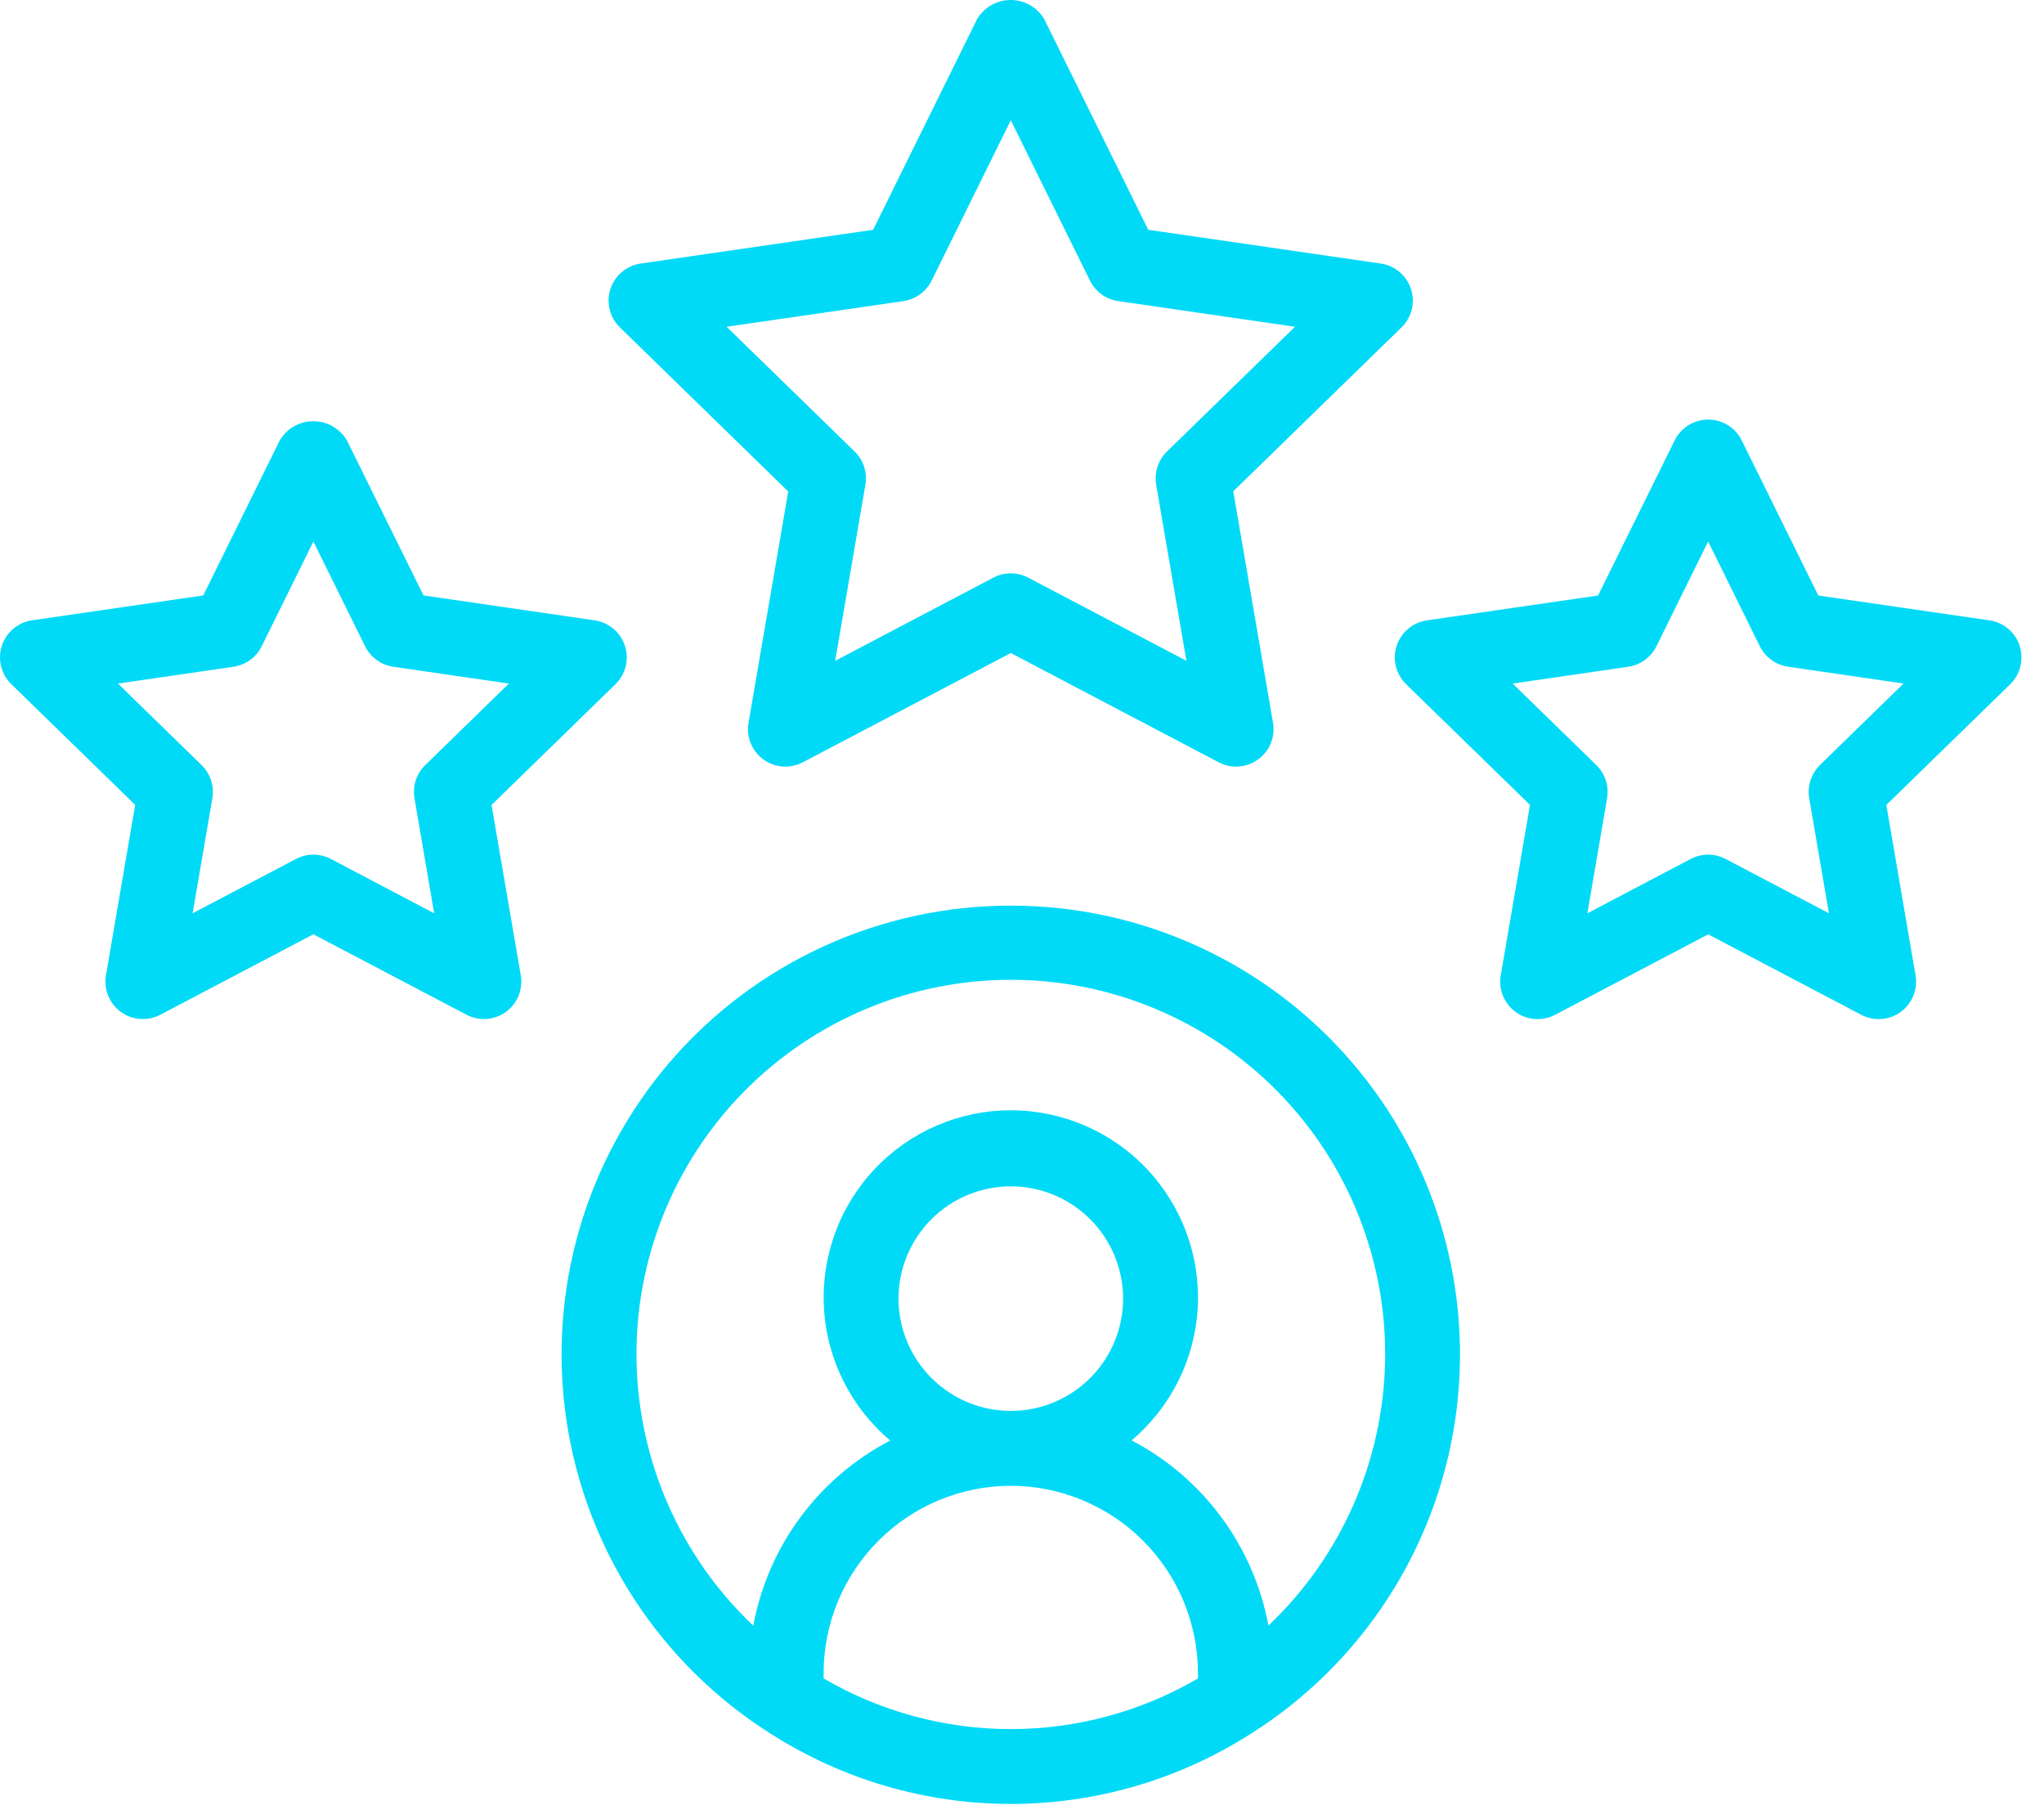
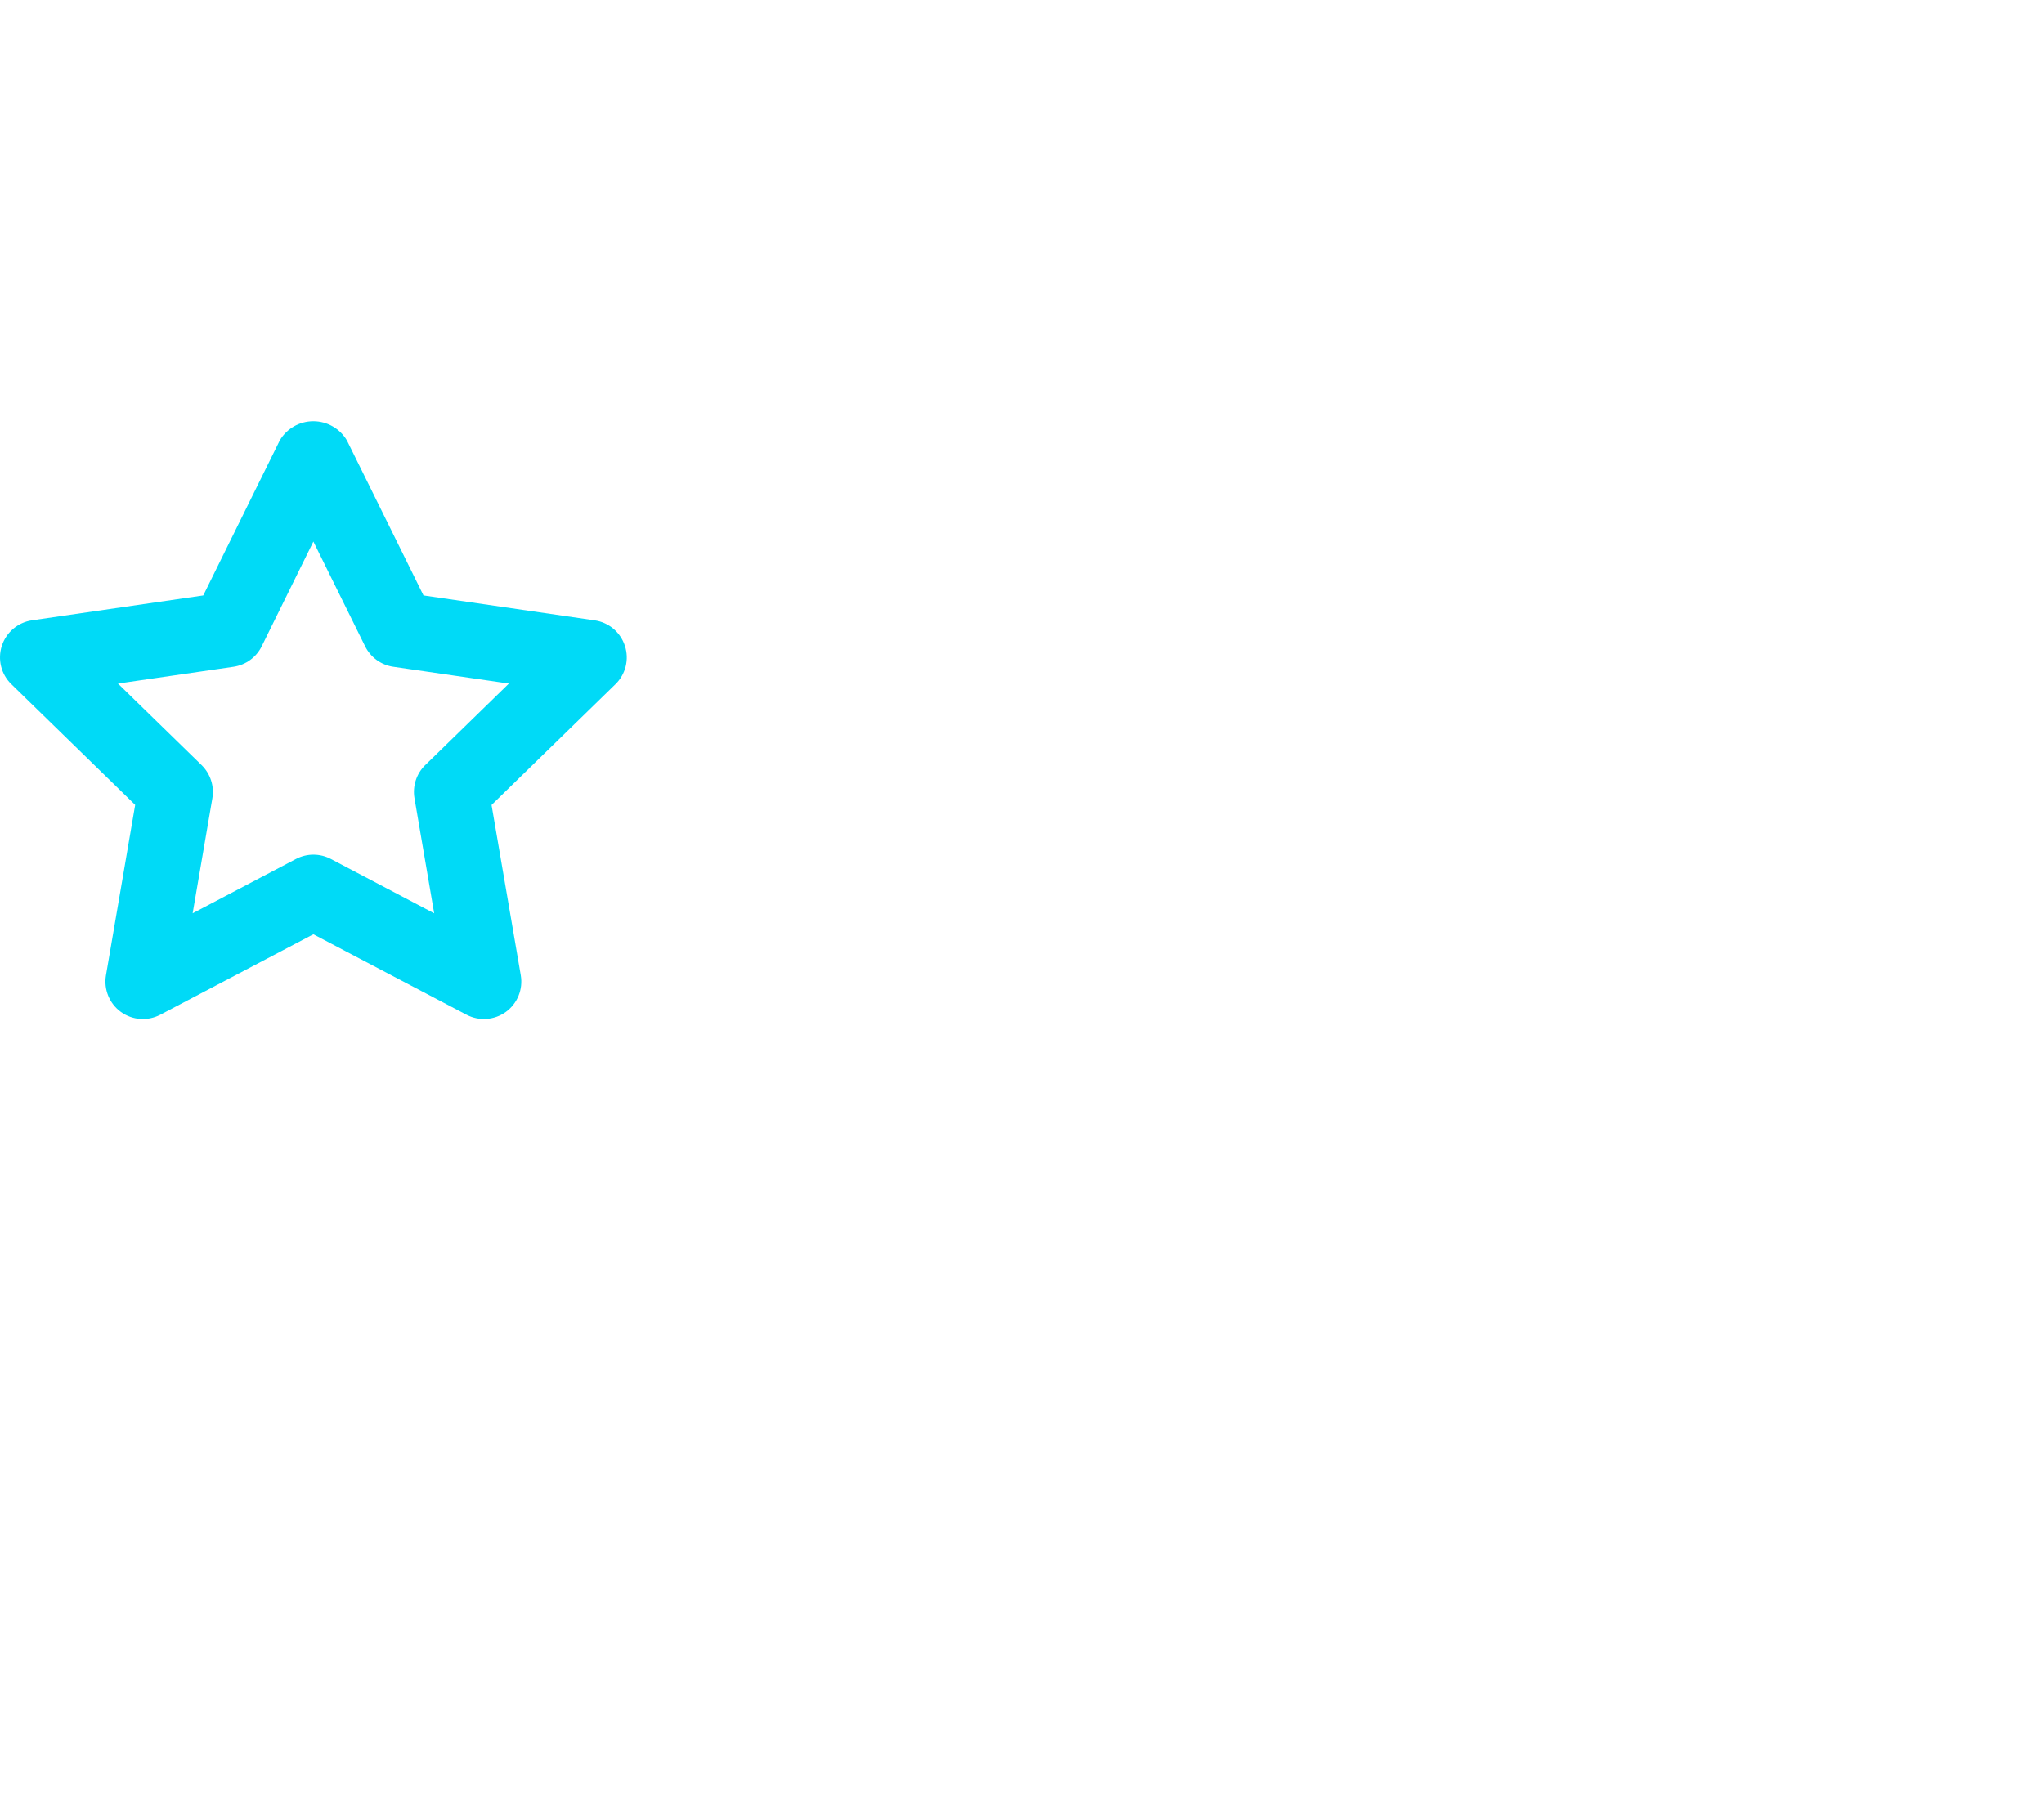
<svg xmlns="http://www.w3.org/2000/svg" width="89" height="79" viewBox="0 0 89 79" fill="none">
-   <path d="M44.012 39.439C38.323 39.434 32.916 41.908 29.199 46.213C25.483 50.519 23.827 56.231 24.665 61.856C25.503 67.482 28.75 72.465 33.56 75.502C33.577 75.509 33.588 75.522 33.605 75.529C36.716 77.508 40.326 78.558 44.012 78.558C47.699 78.558 51.309 77.508 54.42 75.529C54.437 75.522 54.448 75.509 54.465 75.502C59.274 72.465 62.521 67.482 63.359 61.856C64.196 56.231 62.542 50.519 58.825 46.213C55.109 41.908 49.701 39.434 44.012 39.439ZM35.863 73.093V72.853C35.864 70.692 36.725 68.62 38.253 67.093C39.78 65.565 41.852 64.705 44.012 64.703C46.173 64.707 48.243 65.567 49.77 67.095C51.298 68.622 52.158 70.694 52.162 72.853V73.093C49.688 74.537 46.876 75.299 44.012 75.299C41.149 75.299 38.336 74.537 35.863 73.093ZM39.123 56.553C39.123 55.257 39.639 54.012 40.555 53.096C41.471 52.177 42.716 51.663 44.012 51.663C45.309 51.663 46.553 52.179 47.47 53.096C48.386 54.012 48.902 55.257 48.902 56.553C48.902 57.85 48.386 59.094 47.47 60.011C46.553 60.927 45.309 61.443 44.012 61.443C42.716 61.443 41.473 60.927 40.557 60.009C39.64 59.092 39.124 57.85 39.123 56.553ZM55.23 70.792C54.588 67.331 52.391 64.356 49.273 62.727C50.985 61.279 52.026 59.193 52.151 56.956C52.276 54.718 51.473 52.528 49.932 50.9C48.392 49.271 46.25 48.351 44.009 48.351C41.768 48.351 39.626 49.277 38.087 50.907C36.548 52.537 35.749 54.727 35.877 56.965C36.004 59.202 37.049 61.288 38.763 62.732C35.639 64.358 33.439 67.333 32.8 70.796C29.626 67.788 27.795 63.63 27.716 59.258C27.638 54.886 29.32 50.667 32.385 47.546C35.449 44.426 39.639 42.67 44.011 42.668C48.384 42.668 52.572 44.422 55.638 47.541C58.703 50.659 60.386 54.878 60.31 59.25C60.234 63.623 58.404 67.78 55.23 70.791V70.792Z" fill="#00DAF7" />
-   <path d="M34.322 21.398L32.592 31.48C32.485 32.091 32.739 32.709 33.24 33.074C33.743 33.439 34.408 33.486 34.955 33.197L44.011 28.438L53.066 33.197C53.615 33.486 54.28 33.438 54.781 33.072C55.284 32.707 55.536 32.089 55.43 31.478L53.699 21.396L61.024 14.258C61.469 13.826 61.629 13.178 61.437 12.587C61.245 11.996 60.735 11.566 60.12 11.477L49.998 10.007L45.469 0.835C45.164 0.317 44.608 0 44.007 0C43.405 0 42.85 0.317 42.544 0.835L38.018 10.007L27.895 11.477C27.281 11.566 26.77 11.996 26.578 12.587C26.387 13.178 26.547 13.826 26.992 14.258L34.316 21.398H34.322ZM39.34 13.111C39.871 13.034 40.33 12.699 40.566 12.218L44.012 5.238L47.459 12.218C47.695 12.699 48.153 13.034 48.684 13.111L56.387 14.23L50.812 19.662C50.428 20.036 50.253 20.577 50.342 21.106L51.659 28.777L44.77 25.155C44.295 24.906 43.729 24.906 43.254 25.155L36.365 28.777L37.682 21.106C37.772 20.577 37.597 20.036 37.213 19.662L31.638 14.23L39.34 13.112V13.111Z" fill="#00DAF7" />
  <path d="M21.405 35.053L26.798 29.796C27.243 29.363 27.404 28.715 27.21 28.125C27.018 27.534 26.508 27.104 25.893 27.015L18.44 25.93L15.105 19.178C14.8 18.662 14.245 18.343 13.643 18.343C13.041 18.343 12.486 18.66 12.182 19.178L8.85 25.93L1.397 27.013C0.782 27.102 0.272 27.532 0.08 28.123C-0.112 28.713 0.048 29.362 0.493 29.794L5.886 35.051L4.614 42.472C4.51 43.083 4.761 43.702 5.262 44.067C5.765 44.432 6.43 44.478 6.98 44.19L13.645 40.686L20.312 44.19C20.861 44.478 21.526 44.43 22.027 44.067C22.53 43.702 22.78 43.083 22.676 42.472L21.402 35.051L21.405 35.053ZM18.516 33.316C18.132 33.691 17.957 34.231 18.047 34.76L18.905 39.773L14.405 37.405C13.93 37.156 13.362 37.156 12.889 37.405L8.388 39.771L9.247 34.76C9.336 34.231 9.161 33.693 8.777 33.318L5.136 29.768L10.169 29.036C10.702 28.957 11.16 28.624 11.396 28.143L13.645 23.583L15.897 28.143C16.134 28.624 16.592 28.959 17.125 29.036L22.158 29.768L18.516 33.318V33.316Z" fill="#00DAF7" />
-   <path d="M87.941 28.125C87.749 27.536 87.239 27.106 86.626 27.016L79.173 25.934L75.84 19.181C75.567 18.624 74.998 18.272 74.38 18.272C73.761 18.272 73.192 18.624 72.918 19.181L69.583 25.934L62.13 27.016C61.515 27.106 61.005 27.536 60.813 28.127C60.621 28.717 60.781 29.365 61.227 29.797L66.62 35.054L65.345 42.476C65.241 43.089 65.493 43.705 65.994 44.07C66.496 44.435 67.162 44.482 67.711 44.193L74.378 40.689L81.043 44.193C81.593 44.482 82.258 44.434 82.759 44.069C83.26 43.703 83.511 43.087 83.407 42.476L82.135 35.054L87.528 29.797C87.973 29.363 88.131 28.717 87.939 28.125H87.941ZM79.246 33.318C78.862 33.693 78.687 34.233 78.776 34.76L79.635 39.771L75.134 37.405C74.659 37.156 74.093 37.156 73.618 37.405L69.118 39.773L69.976 34.76C70.066 34.231 69.891 33.693 69.507 33.318L65.865 29.768L70.898 29.036C71.429 28.959 71.888 28.624 72.124 28.143L74.376 23.581L76.625 28.142C76.863 28.622 77.321 28.956 77.852 29.034L82.885 29.766L79.244 33.316L79.246 33.318Z" fill="#00DAF7" />
</svg>